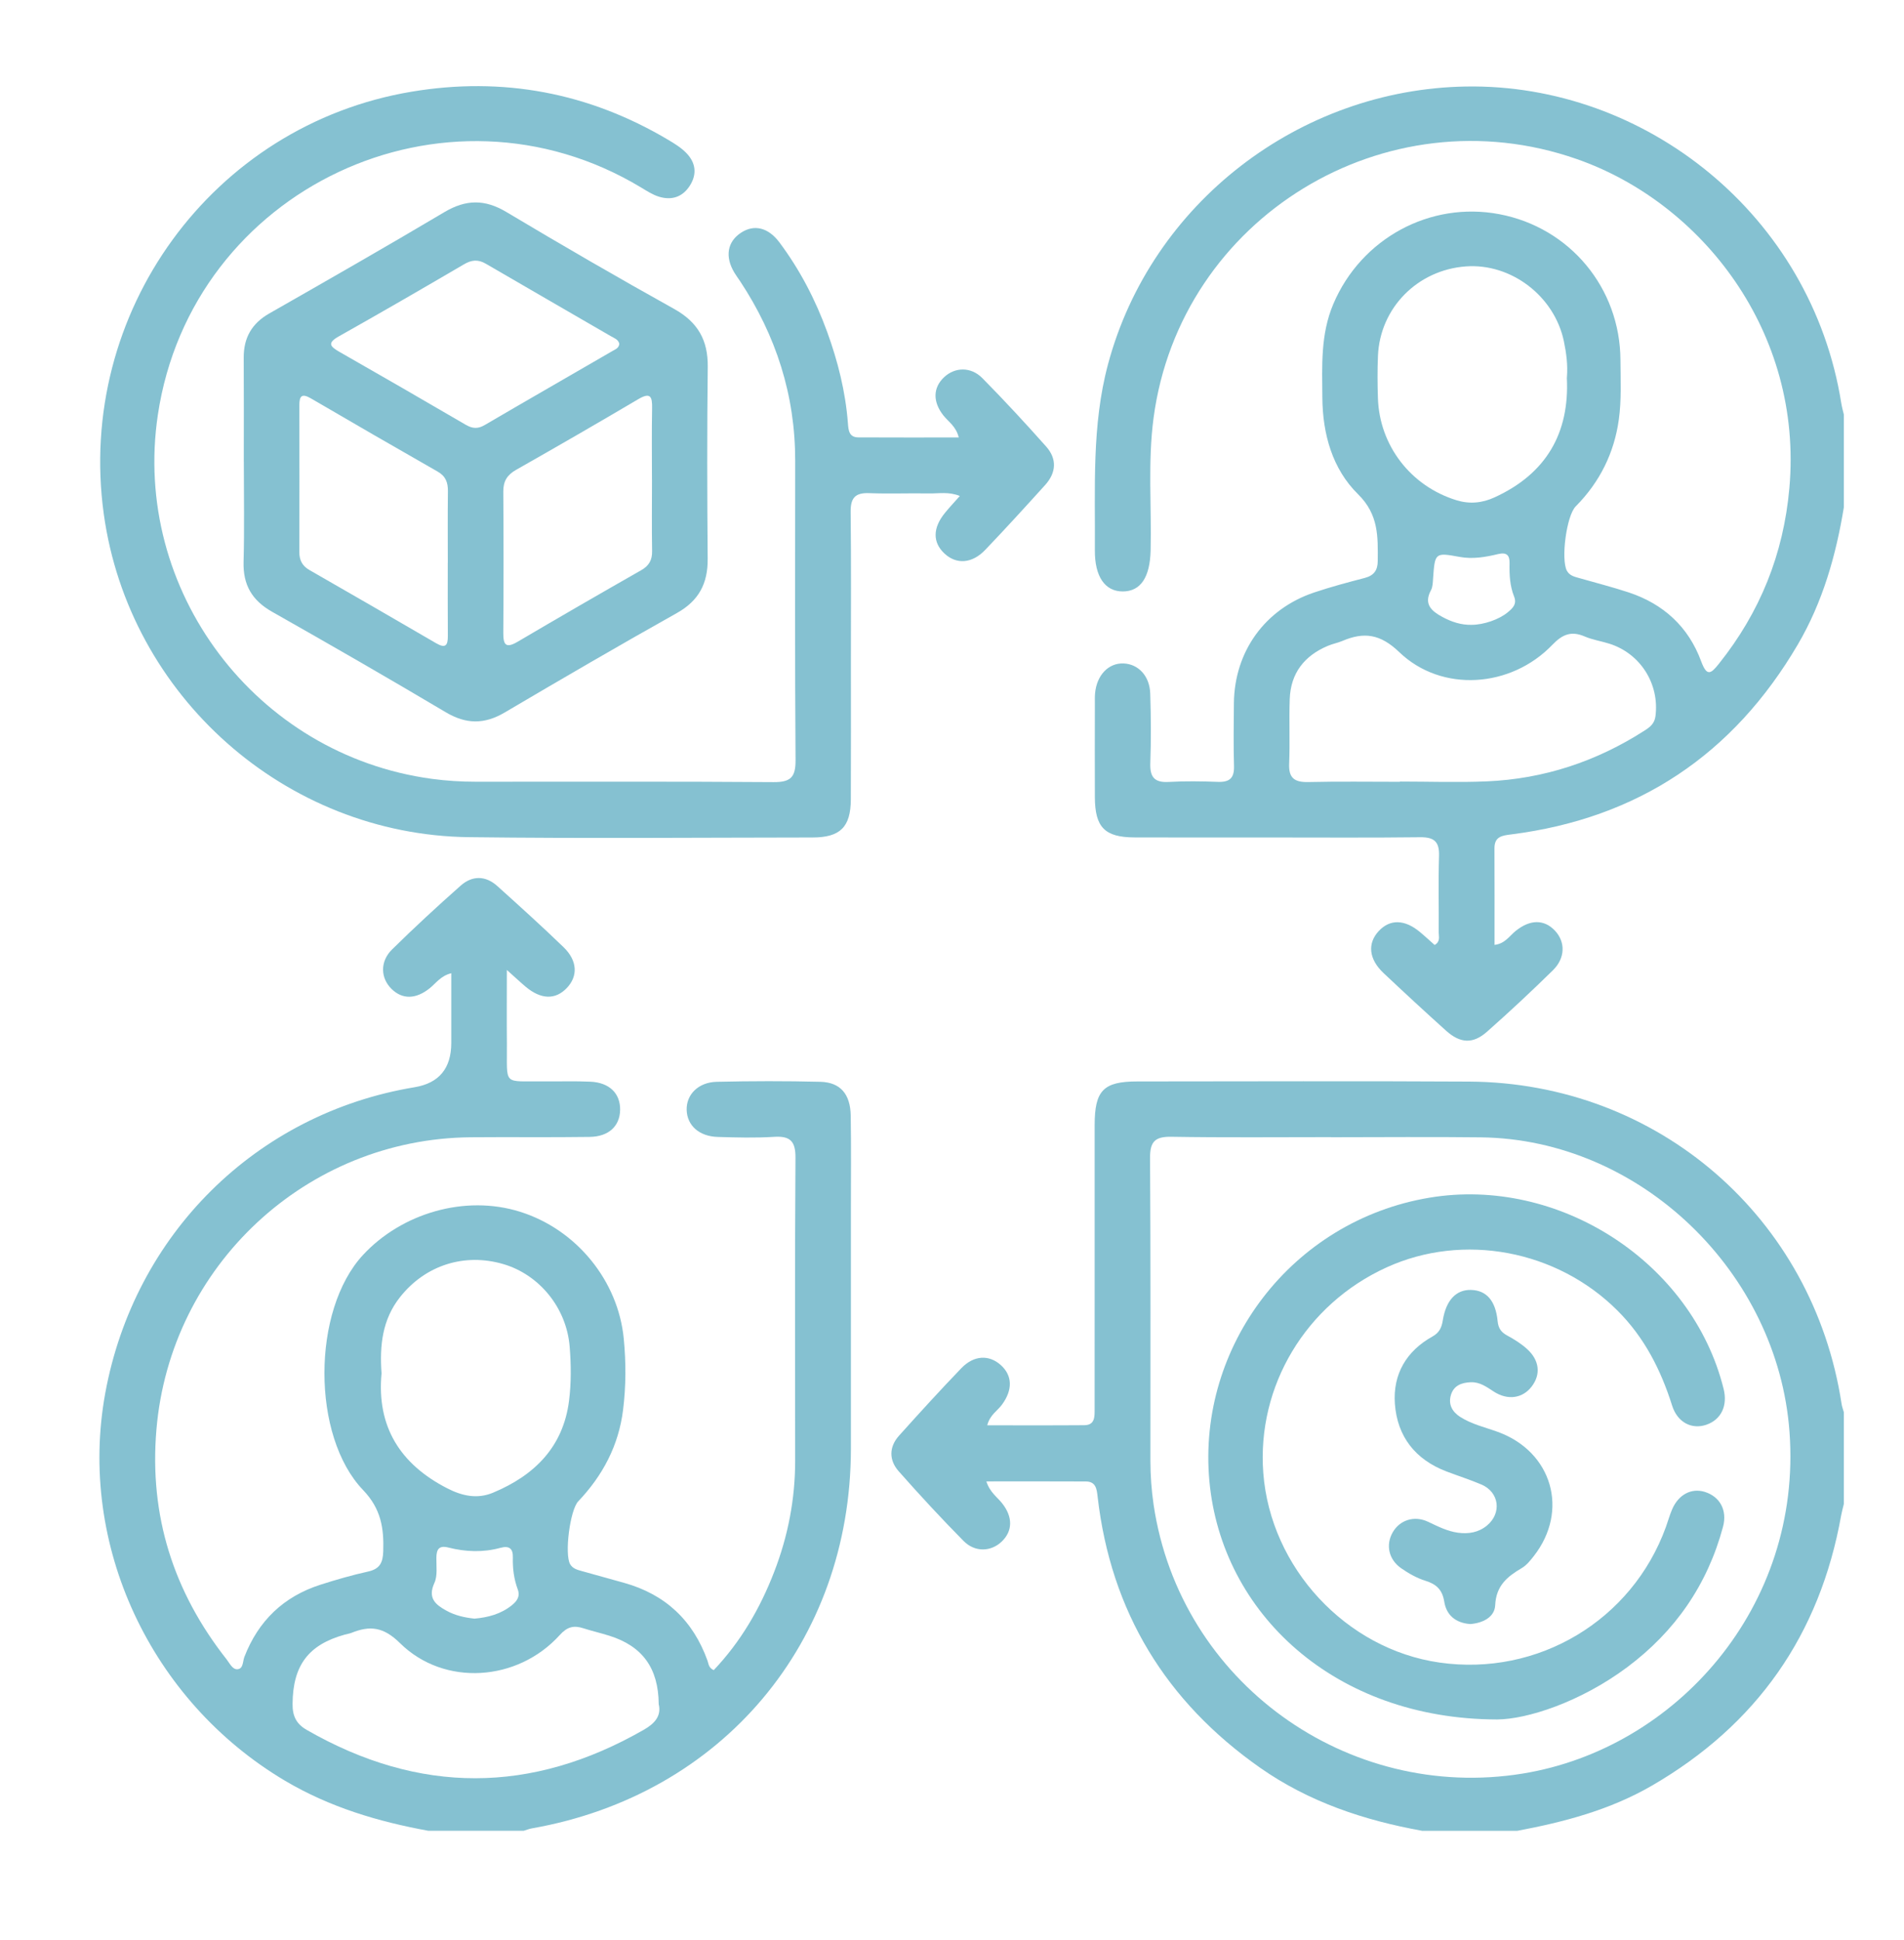
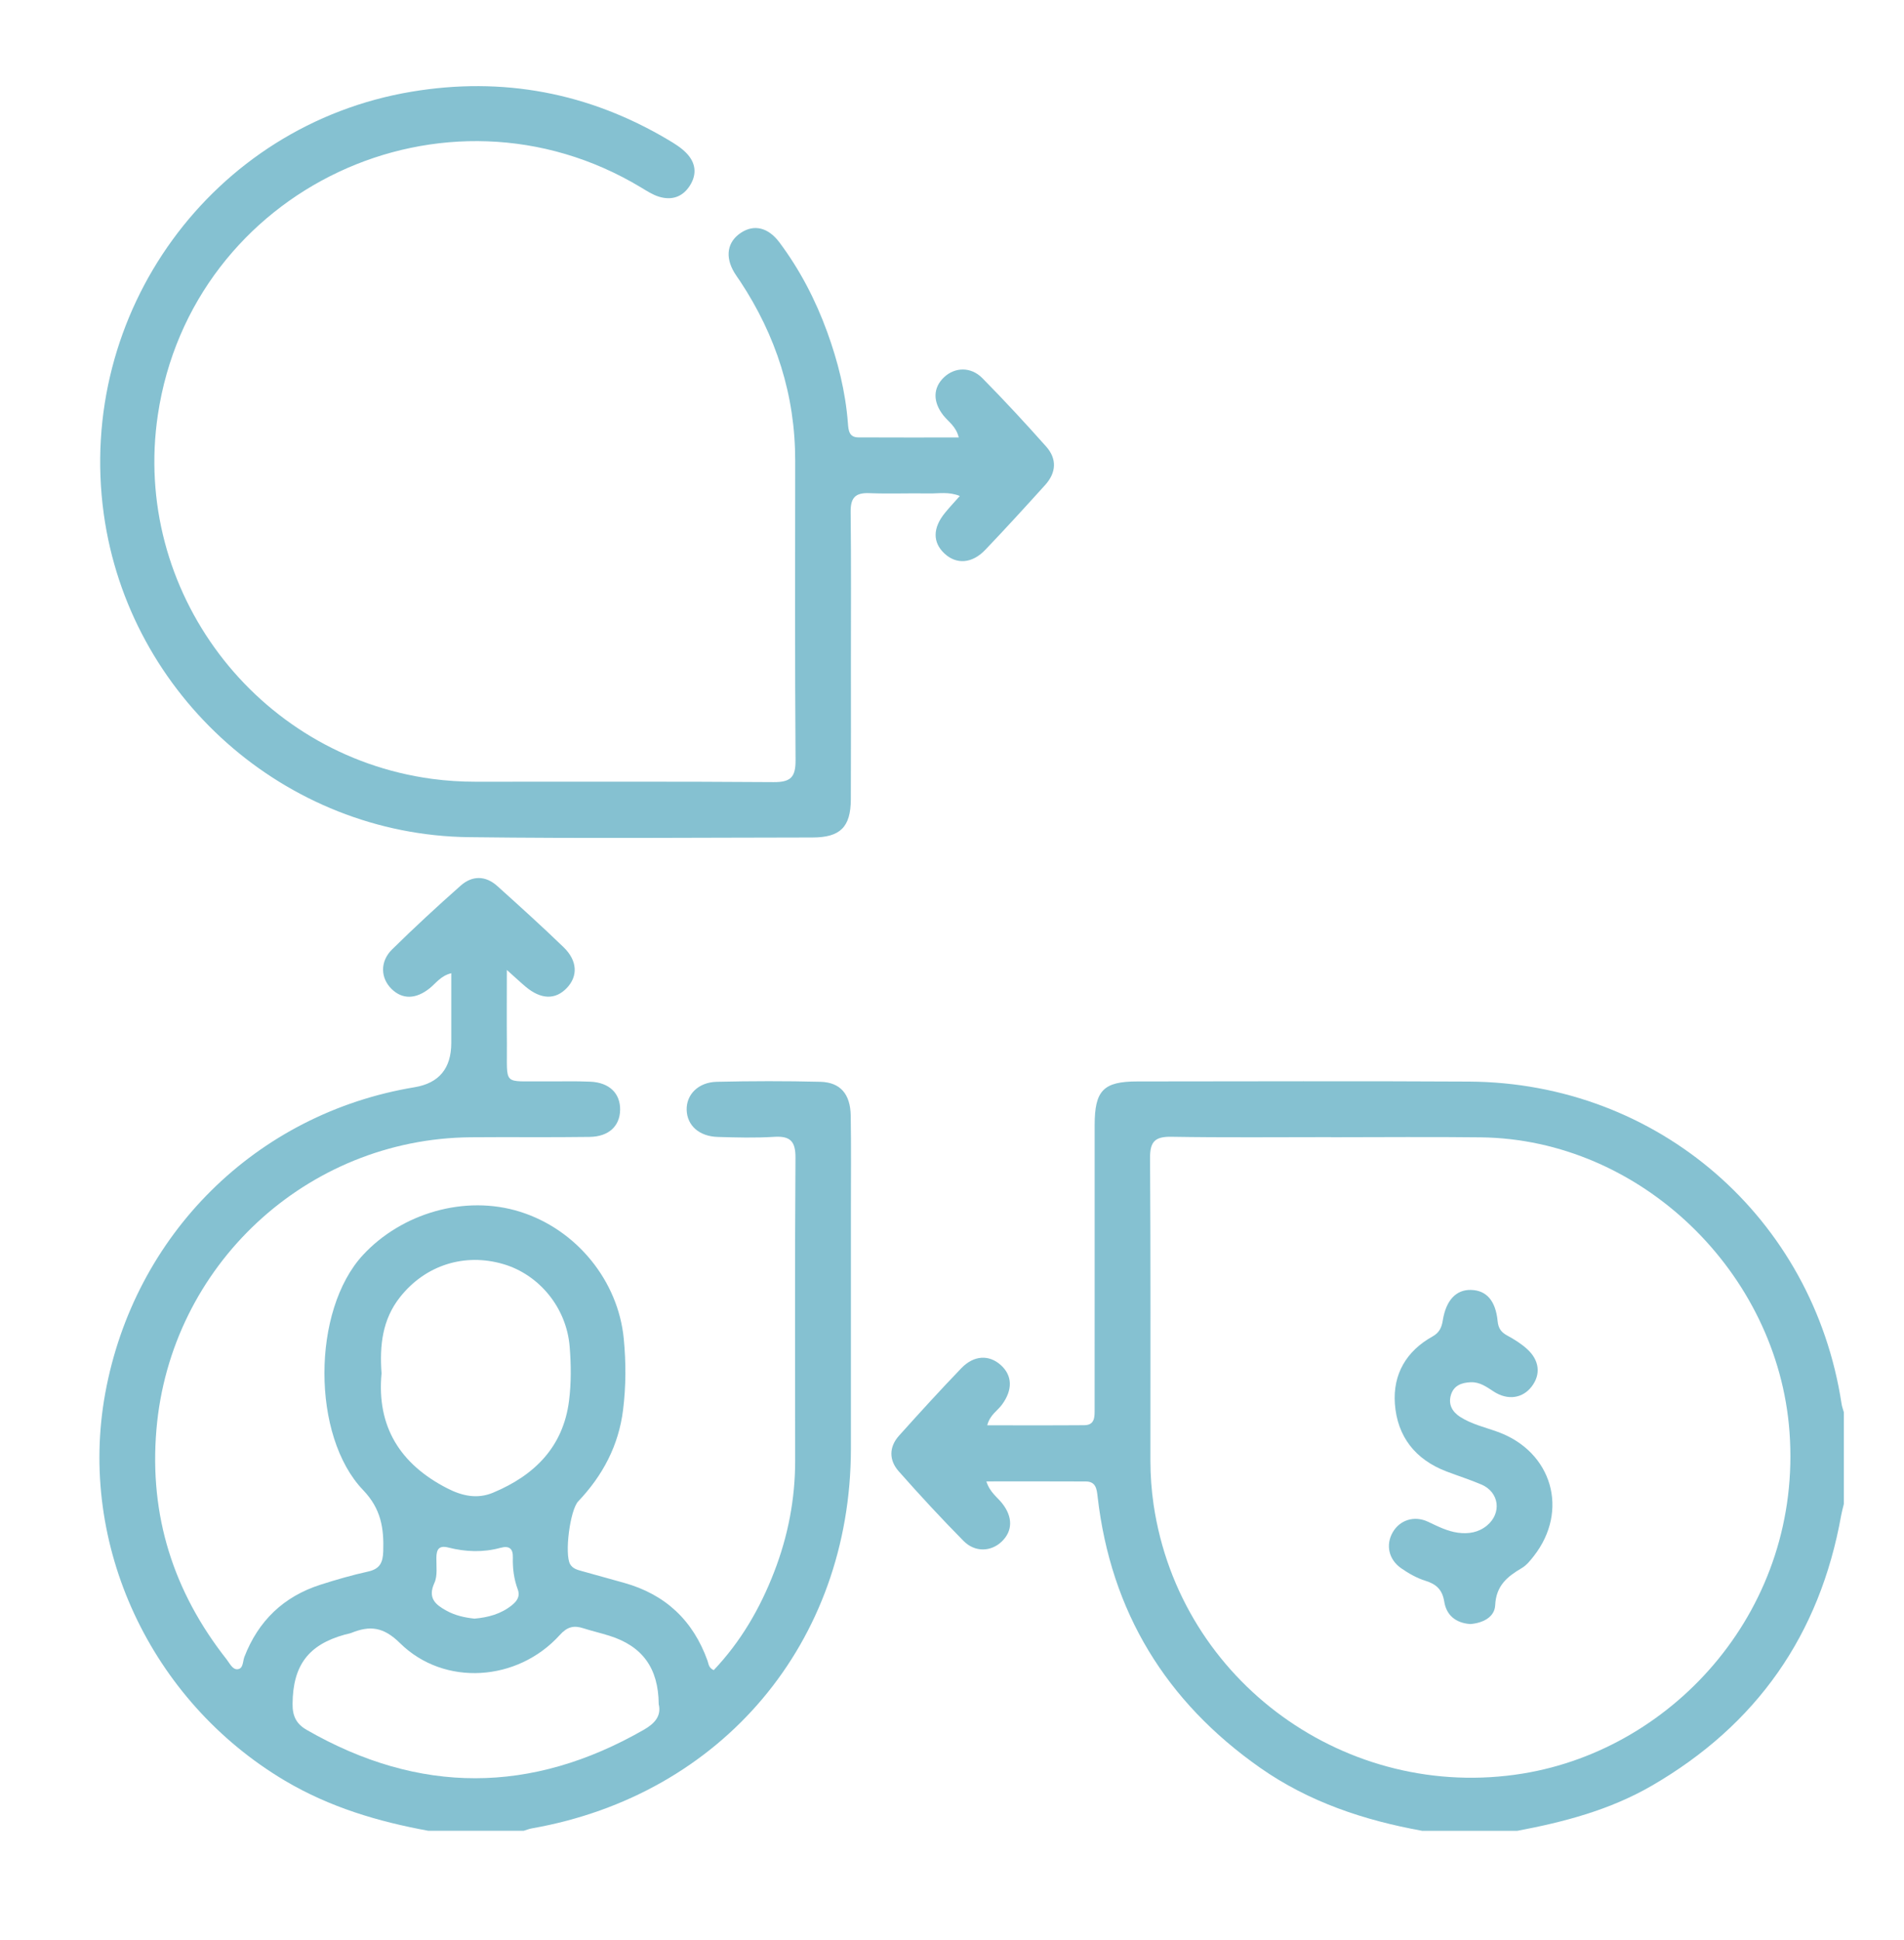
<svg xmlns="http://www.w3.org/2000/svg" width="53" height="54" viewBox="0 0 53 54" fill="none">
  <g clip-path="url(#clip0_1454_81852)">
-     <path d="M51.328 14.106C51.108 15.454 50.739 16.755 50.043 17.941C48.247 21.002 45.595 22.776 42.069 23.224C41.812 23.256 41.598 23.282 41.6 23.614C41.604 24.497 41.602 25.379 41.602 26.299C41.892 26.267 42.018 26.05 42.189 25.912C42.589 25.588 42.983 25.582 43.286 25.906C43.577 26.217 43.575 26.665 43.226 27.007C42.629 27.593 42.017 28.164 41.391 28.718C41 29.063 40.646 29.042 40.251 28.686C39.665 28.159 39.085 27.623 38.511 27.082C38.101 26.696 38.059 26.257 38.378 25.915C38.689 25.58 39.093 25.586 39.517 25.934C39.661 26.053 39.798 26.181 39.935 26.302C40.101 26.207 40.047 26.066 40.048 25.951C40.054 25.241 40.035 24.53 40.057 23.82C40.069 23.424 39.919 23.299 39.532 23.303C38.143 23.32 36.754 23.31 35.366 23.31C34.104 23.31 32.84 23.313 31.578 23.308C30.752 23.305 30.48 23.027 30.477 22.189C30.473 21.32 30.476 20.453 30.477 19.584C30.477 19.489 30.474 19.395 30.482 19.301C30.527 18.793 30.855 18.449 31.276 18.466C31.686 18.482 32.002 18.813 32.018 19.302C32.039 19.948 32.043 20.596 32.02 21.243C32.007 21.629 32.136 21.787 32.533 21.764C32.989 21.738 33.449 21.745 33.905 21.762C34.229 21.773 34.36 21.655 34.35 21.322C34.333 20.739 34.342 20.155 34.347 19.57C34.363 18.13 35.213 16.95 36.58 16.491C37.044 16.335 37.517 16.209 37.99 16.086C38.247 16.018 38.35 15.871 38.351 15.612C38.355 14.939 38.381 14.325 37.803 13.756C37.089 13.054 36.817 12.083 36.809 11.068C36.803 10.186 36.755 9.306 37.116 8.458C37.889 6.64 39.804 5.594 41.738 5.962C43.699 6.335 45.099 8.017 45.107 10.023C45.11 10.575 45.138 11.134 45.062 11.677C44.934 12.605 44.531 13.42 43.862 14.094C43.604 14.353 43.446 15.571 43.616 15.885C43.693 16.028 43.836 16.054 43.971 16.093C44.426 16.224 44.885 16.34 45.334 16.488C46.306 16.809 47.001 17.448 47.354 18.407C47.514 18.839 47.623 18.756 47.848 18.474C48.993 17.041 49.646 15.422 49.809 13.588C50.196 9.244 47.375 5.645 43.894 4.428C38.571 2.566 32.852 6.058 32.111 11.631C31.948 12.858 32.057 14.089 32.029 15.319C32.011 16.065 31.754 16.461 31.253 16.462C30.759 16.462 30.472 16.05 30.477 15.317C30.49 13.585 30.386 11.848 30.842 10.142C32.041 5.654 36.174 2.486 40.803 2.408C45.794 2.322 50.423 5.984 51.255 11.227C51.272 11.335 51.303 11.441 51.328 11.547V14.106ZM38.971 21.759C38.971 21.759 38.971 21.755 38.971 21.753C39.776 21.753 40.58 21.782 41.383 21.748C42.977 21.68 44.444 21.193 45.786 20.329C45.933 20.235 46.056 20.137 46.082 19.934C46.197 19.036 45.663 18.186 44.792 17.914C44.566 17.843 44.327 17.808 44.112 17.715C43.74 17.556 43.495 17.652 43.212 17.947C42.056 19.152 40.127 19.282 38.95 18.151C38.42 17.642 37.966 17.584 37.365 17.84C37.235 17.895 37.093 17.92 36.962 17.976C36.306 18.252 35.926 18.739 35.901 19.459C35.88 20.058 35.91 20.658 35.885 21.257C35.868 21.659 36.037 21.775 36.417 21.767C37.269 21.747 38.121 21.76 38.972 21.76L38.971 21.759ZM43.616 10.514C43.646 10.148 43.599 9.822 43.532 9.497C43.269 8.242 42.065 7.323 40.805 7.415C39.459 7.513 38.414 8.569 38.357 9.904C38.34 10.296 38.343 10.691 38.356 11.084C38.4 12.404 39.272 13.532 40.542 13.923C40.903 14.034 41.253 14.004 41.599 13.845C43.043 13.186 43.692 12.051 43.615 10.514H43.616ZM40.962 17.391C41.3 17.391 41.728 17.243 41.969 17.043C42.107 16.93 42.231 16.813 42.147 16.605C42.028 16.307 42.013 15.993 42.02 15.677C42.025 15.453 41.939 15.365 41.7 15.422C41.349 15.506 40.998 15.568 40.628 15.5C39.943 15.374 39.942 15.385 39.891 16.106C39.883 16.215 39.882 16.336 39.833 16.427C39.621 16.819 39.853 17.011 40.151 17.172C40.403 17.308 40.67 17.398 40.962 17.391Z" fill="#85C1D1" />
    <path d="M11.926 50.957C10.521 50.701 9.173 50.299 7.931 49.562C4.186 47.339 2.16 42.995 2.929 38.781C3.738 34.351 7.134 30.99 11.541 30.261C12.222 30.148 12.562 29.736 12.562 29.026C12.562 28.396 12.562 27.768 12.562 27.088C12.271 27.159 12.137 27.364 11.963 27.505C11.578 27.814 11.203 27.823 10.9 27.526C10.591 27.224 10.573 26.761 10.913 26.427C11.532 25.818 12.169 25.229 12.819 24.654C13.143 24.365 13.515 24.365 13.846 24.664C14.467 25.224 15.089 25.784 15.69 26.366C16.077 26.741 16.091 27.172 15.777 27.5C15.461 27.831 15.063 27.822 14.637 27.468C14.495 27.349 14.36 27.221 14.109 26.997C14.109 27.758 14.104 28.393 14.11 29.029C14.121 30.249 13.969 30.085 15.158 30.098C15.584 30.103 16.011 30.087 16.436 30.107C16.964 30.131 17.267 30.433 17.262 30.889C17.255 31.342 16.947 31.637 16.411 31.644C15.307 31.66 14.202 31.644 13.098 31.654C8.526 31.696 4.738 35.233 4.354 39.792C4.151 42.191 4.83 44.309 6.308 46.186C6.394 46.295 6.471 46.471 6.61 46.46C6.775 46.448 6.755 46.243 6.802 46.119C7.191 45.112 7.895 44.436 8.922 44.107C9.358 43.968 9.798 43.84 10.244 43.742C10.57 43.67 10.658 43.498 10.668 43.178C10.689 42.534 10.607 41.995 10.108 41.474C8.672 39.979 8.672 36.472 10.108 34.926C11.174 33.778 12.93 33.242 14.476 33.727C16.056 34.223 17.209 35.657 17.363 37.259C17.427 37.924 17.426 38.583 17.344 39.241C17.222 40.231 16.778 41.07 16.095 41.788C15.866 42.031 15.709 43.26 15.871 43.538C15.942 43.658 16.065 43.692 16.188 43.726C16.582 43.836 16.978 43.946 17.373 44.056C18.522 44.377 19.293 45.103 19.695 46.224C19.726 46.31 19.721 46.417 19.867 46.486C20.616 45.698 21.157 44.77 21.55 43.751C21.935 42.757 22.135 41.724 22.134 40.654C22.132 37.845 22.124 35.035 22.143 32.225C22.146 31.761 21.995 31.614 21.546 31.642C21.026 31.675 20.504 31.66 19.983 31.645C19.464 31.631 19.127 31.328 19.114 30.895C19.102 30.468 19.434 30.123 19.951 30.11C20.913 30.088 21.877 30.086 22.839 30.11C23.393 30.126 23.67 30.452 23.681 31.049C23.695 31.917 23.686 32.785 23.686 33.654C23.686 35.88 23.688 38.106 23.686 40.331C23.677 45.71 20.1 49.959 14.803 50.89C14.726 50.904 14.653 50.934 14.578 50.956H11.926V50.957ZM18.336 47.432C18.329 46.427 17.88 45.816 16.962 45.528C16.722 45.452 16.475 45.396 16.235 45.319C15.968 45.232 15.785 45.282 15.581 45.509C14.407 46.807 12.364 46.947 11.134 45.733C10.674 45.279 10.298 45.24 9.782 45.448C9.724 45.471 9.659 45.479 9.599 45.496C8.578 45.779 8.154 46.358 8.144 47.42C8.14 47.758 8.242 47.979 8.54 48.15C11.67 49.947 14.793 49.939 17.921 48.145C18.228 47.97 18.414 47.757 18.336 47.432ZM10.621 38.224C10.481 39.702 11.136 40.752 12.45 41.425C12.859 41.635 13.281 41.731 13.723 41.547C14.876 41.066 15.677 40.275 15.84 38.987C15.903 38.491 15.898 37.977 15.857 37.478C15.768 36.395 15.009 35.478 14.014 35.185C12.931 34.865 11.84 35.213 11.137 36.101C10.643 36.723 10.564 37.448 10.621 38.225V38.224ZM13.207 45.052C13.582 45.019 13.941 44.926 14.247 44.68C14.391 44.564 14.486 44.434 14.411 44.234C14.306 43.951 14.268 43.657 14.276 43.355C14.283 43.11 14.186 43.012 13.927 43.082C13.448 43.213 12.963 43.195 12.485 43.074C12.217 43.005 12.149 43.124 12.147 43.361C12.144 43.596 12.183 43.859 12.092 44.058C11.898 44.482 12.124 44.665 12.434 44.834C12.672 44.964 12.931 45.022 13.207 45.052Z" fill="#85C1D1" />
    <path d="M39.581 50.956C37.967 50.664 36.434 50.154 35.079 49.204C32.454 47.363 30.922 44.859 30.554 41.662C30.53 41.446 30.507 41.236 30.226 41.234C29.318 41.229 28.41 41.232 27.457 41.232C27.55 41.532 27.757 41.666 27.898 41.845C28.196 42.224 28.191 42.613 27.884 42.907C27.587 43.192 27.138 43.212 26.82 42.888C26.2 42.26 25.6 41.611 25.015 40.949C24.744 40.641 24.743 40.275 25.026 39.959C25.596 39.325 26.169 38.695 26.759 38.082C27.11 37.717 27.532 37.702 27.857 37.993C28.185 38.287 28.192 38.686 27.891 39.096C27.765 39.269 27.555 39.379 27.481 39.671C28.399 39.671 29.291 39.675 30.182 39.668C30.481 39.666 30.47 39.431 30.47 39.223C30.472 38.165 30.471 37.108 30.471 36.051C30.471 34.474 30.47 32.895 30.471 31.318C30.471 30.349 30.715 30.1 31.663 30.1C34.739 30.099 37.816 30.086 40.892 30.104C46.146 30.134 50.472 33.887 51.263 39.078C51.275 39.155 51.304 39.23 51.325 39.305V41.863C51.299 41.969 51.269 42.076 51.25 42.183C50.655 45.505 48.898 48.012 45.976 49.704C44.813 50.377 43.538 50.713 42.233 50.958H39.58L39.581 50.956ZM37.054 31.654V31.65C35.571 31.65 34.087 31.665 32.605 31.64C32.151 31.633 32.01 31.774 32.013 32.231C32.031 35.039 32.023 37.849 32.023 40.658C32.023 41.069 32.053 41.475 32.112 41.882C32.845 46.823 37.511 50.156 42.387 49.364C46.647 48.671 50.171 44.725 49.813 39.856C49.488 35.417 45.668 31.708 41.219 31.656C39.831 31.639 38.442 31.653 37.054 31.653V31.654Z" fill="#85C1D1" />
    <path d="M26.688 12.177C26.615 11.867 26.399 11.739 26.257 11.559C25.962 11.181 25.969 10.79 26.281 10.498C26.582 10.216 27.026 10.201 27.346 10.526C27.955 11.143 28.545 11.781 29.121 12.429C29.427 12.773 29.403 13.156 29.094 13.498C28.544 14.106 27.991 14.714 27.424 15.306C27.056 15.691 26.621 15.715 26.291 15.407C25.956 15.095 25.961 14.69 26.31 14.268C26.428 14.123 26.556 13.987 26.718 13.805C26.406 13.678 26.125 13.74 25.855 13.734C25.303 13.724 24.749 13.748 24.198 13.726C23.805 13.71 23.674 13.859 23.679 14.249C23.695 15.669 23.686 17.09 23.686 18.511C23.686 19.758 23.69 21.004 23.684 22.251C23.68 23.019 23.39 23.309 22.616 23.31C19.428 23.313 16.24 23.341 13.053 23.301C7.939 23.238 3.59 19.367 2.889 14.309C2.115 8.705 5.905 3.48 11.457 2.552C13.99 2.128 16.387 2.576 18.605 3.895C18.78 3.999 18.96 4.11 19.101 4.255C19.361 4.519 19.411 4.836 19.206 5.162C19.003 5.485 18.698 5.583 18.344 5.475C18.166 5.421 18.003 5.313 17.841 5.216C12.386 1.931 5.336 5.248 4.394 11.546C3.664 16.431 7.118 21.015 12.021 21.678C12.43 21.733 12.836 21.758 13.246 21.758C16.007 21.76 18.769 21.748 21.53 21.769C22.01 21.773 22.149 21.633 22.145 21.153C22.125 18.375 22.133 15.598 22.135 12.819C22.136 10.998 21.602 9.341 20.602 7.827C20.55 7.749 20.492 7.673 20.444 7.592C20.174 7.145 20.244 6.727 20.629 6.476C20.991 6.239 21.382 6.328 21.695 6.745C22.266 7.508 22.702 8.348 23.027 9.243C23.324 10.061 23.535 10.901 23.602 11.772C23.617 11.972 23.631 12.173 23.893 12.174C24.817 12.179 25.739 12.176 26.687 12.176L26.688 12.177Z" fill="#85C1D1" />
-     <path d="M6.786 12.85C6.786 11.887 6.79 10.924 6.784 9.961C6.78 9.404 7.007 9.003 7.497 8.724C9.128 7.793 10.758 6.861 12.372 5.903C12.968 5.549 13.495 5.542 14.094 5.9C15.637 6.822 17.194 7.724 18.766 8.599C19.421 8.964 19.709 9.463 19.701 10.207C19.68 11.991 19.684 13.774 19.699 15.558C19.704 16.239 19.454 16.72 18.843 17.062C17.233 17.965 15.638 18.894 14.047 19.832C13.483 20.165 12.973 20.16 12.408 19.824C10.807 18.873 9.193 17.944 7.573 17.027C7.017 16.712 6.764 16.283 6.78 15.643C6.805 14.713 6.787 13.781 6.787 12.85H6.786ZM17.239 9.568C17.21 9.445 17.096 9.411 17.005 9.358C15.846 8.685 14.683 8.017 13.526 7.342C13.308 7.214 13.127 7.232 12.913 7.358C11.757 8.035 10.597 8.707 9.43 9.363C9.104 9.547 9.187 9.643 9.446 9.792C10.623 10.464 11.797 11.141 12.968 11.825C13.152 11.932 13.305 11.941 13.493 11.83C14.677 11.137 15.867 10.455 17.053 9.767C17.132 9.721 17.229 9.689 17.239 9.568V9.568ZM12.465 15.664C12.465 15.001 12.46 14.338 12.468 13.675C12.471 13.433 12.409 13.255 12.184 13.127C11.006 12.454 9.83 11.776 8.659 11.091C8.393 10.935 8.332 11.028 8.332 11.29C8.335 12.648 8.336 14.006 8.332 15.363C8.332 15.592 8.414 15.752 8.614 15.866C9.791 16.542 10.968 17.219 12.14 17.903C12.404 18.057 12.468 17.962 12.466 17.7C12.461 17.022 12.464 16.343 12.464 15.664H12.465ZM18.148 13.348C18.148 12.686 18.139 12.022 18.152 11.36C18.158 11.036 18.105 10.911 17.766 11.111C16.638 11.777 15.504 12.432 14.365 13.078C14.115 13.22 14.008 13.395 14.01 13.682C14.019 14.992 14.019 16.302 14.01 17.612C14.008 17.939 14.073 18.059 14.407 17.863C15.549 17.19 16.697 16.527 17.848 15.871C18.068 15.746 18.156 15.586 18.152 15.338C18.141 14.675 18.148 14.012 18.149 13.349L18.148 13.348Z" fill="#85C1D1" />
-     <path d="M41.676 47.858C37.156 47.852 34 44.904 33.664 41.216C33.323 37.466 35.961 33.977 39.787 33.336C43.387 32.732 47.104 35.13 47.979 38.658C48.095 39.126 47.912 39.51 47.502 39.654C47.1 39.794 46.696 39.599 46.545 39.121C46.231 38.126 45.774 37.227 45.028 36.481C43.34 34.793 40.735 34.301 38.596 35.276C36.349 36.3 34.983 38.578 35.165 40.995C35.364 43.636 37.466 45.9 40.067 46.274C42.811 46.669 45.431 45.101 46.373 42.499C46.432 42.336 46.478 42.167 46.546 42.009C46.724 41.597 47.081 41.411 47.451 41.523C47.873 41.653 48.086 42.032 47.962 42.495C47.529 44.11 46.626 45.411 45.291 46.407C43.983 47.381 42.502 47.853 41.677 47.858L41.676 47.858Z" fill="#85C1D1" />
    <path d="M40.92 45.202C40.529 45.172 40.263 44.964 40.202 44.576C40.148 44.247 39.983 44.092 39.676 43.997C39.44 43.924 39.212 43.794 39.007 43.652C38.654 43.408 38.568 42.999 38.767 42.651C38.962 42.309 39.365 42.174 39.75 42.355C40.022 42.483 40.287 42.621 40.589 42.661C40.882 42.7 41.158 42.653 41.391 42.461C41.81 42.115 41.734 41.531 41.236 41.319C40.917 41.183 40.586 41.078 40.261 40.954C39.395 40.623 38.894 39.982 38.828 39.071C38.77 38.25 39.145 37.606 39.875 37.199C40.062 37.095 40.13 36.953 40.162 36.749C40.253 36.184 40.537 35.893 40.945 35.903C41.373 35.912 41.633 36.2 41.688 36.77C41.707 36.969 41.785 37.08 41.955 37.172C42.148 37.276 42.339 37.396 42.501 37.541C42.856 37.86 42.896 38.254 42.635 38.593C42.383 38.922 41.969 38.983 41.581 38.732C41.38 38.603 41.196 38.462 40.938 38.472C40.677 38.483 40.465 38.566 40.387 38.83C40.311 39.089 40.424 39.294 40.644 39.436C40.967 39.643 41.341 39.726 41.695 39.855C43.209 40.407 43.684 42.048 42.694 43.312C42.597 43.435 42.492 43.567 42.361 43.644C41.956 43.882 41.646 44.134 41.62 44.679C41.605 45.013 41.272 45.179 40.916 45.203L40.92 45.202Z" fill="#85C1D1" />
  </g>
  <defs>
    <clipPath id="clip0_1454_81852">
      <rect width="48.559" height="48.559" fill="white" transform="translate(2.766 2.399)" />
    </clipPath>
  </defs>
</svg>